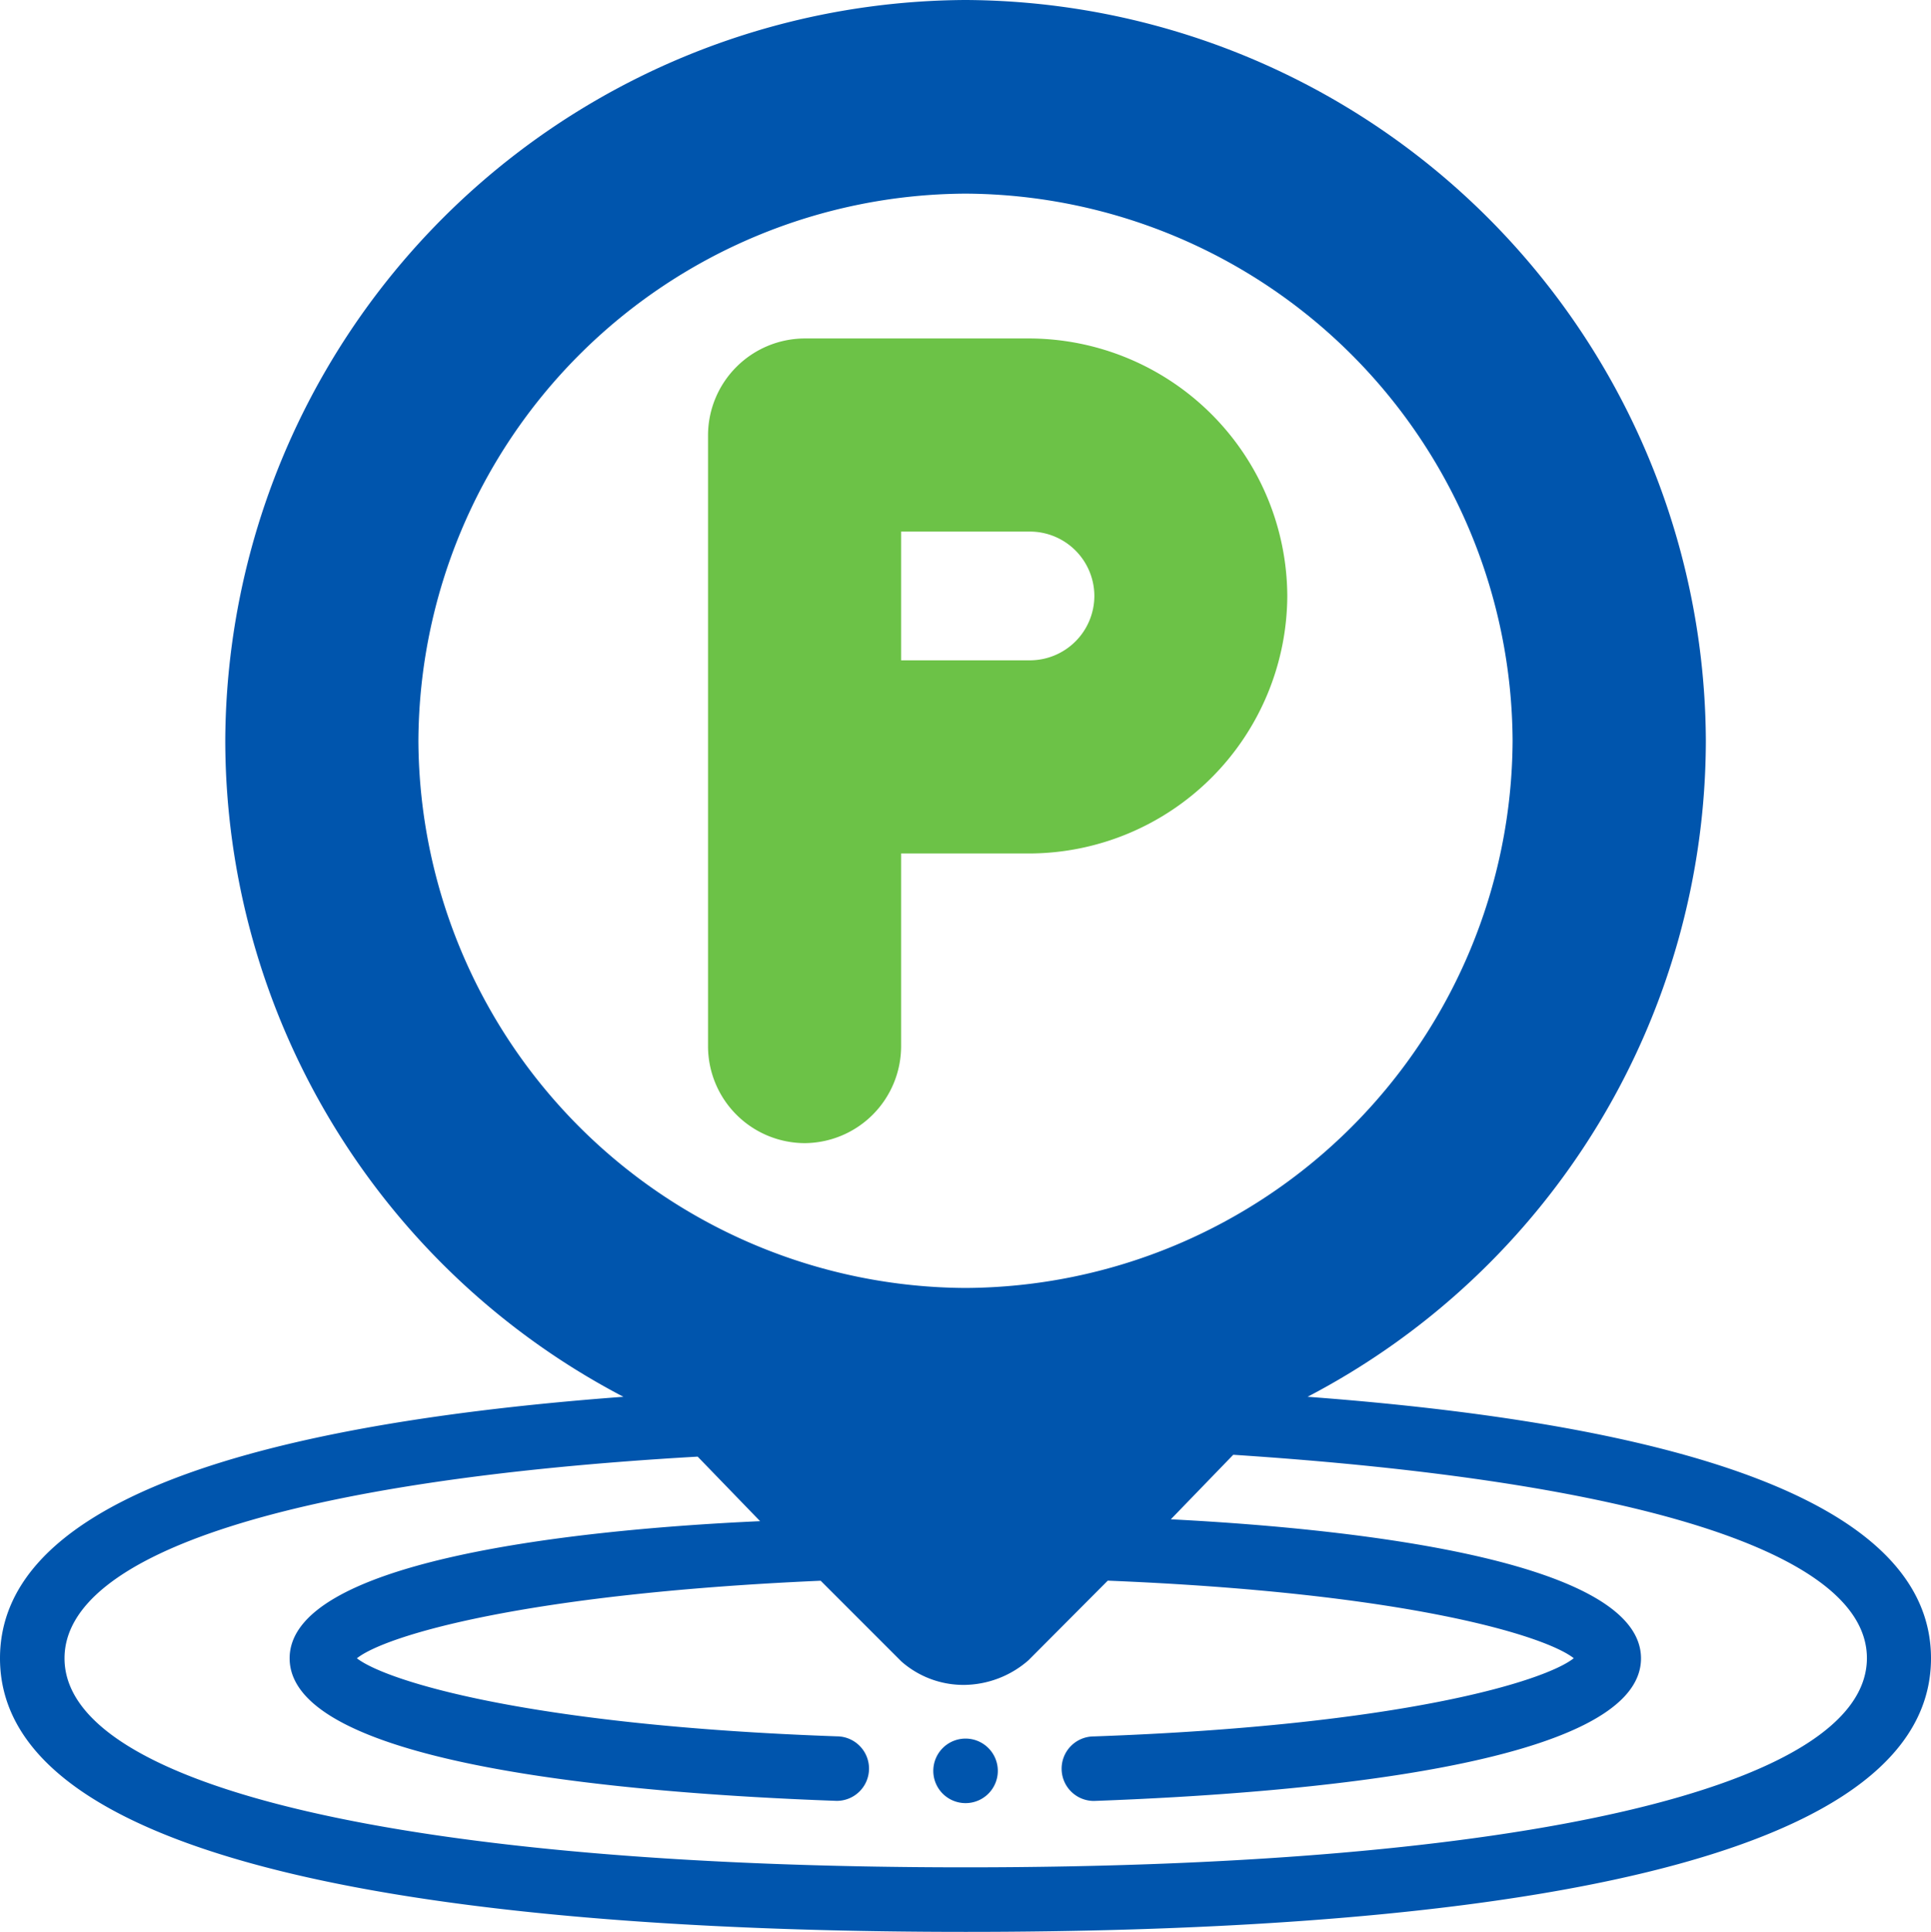
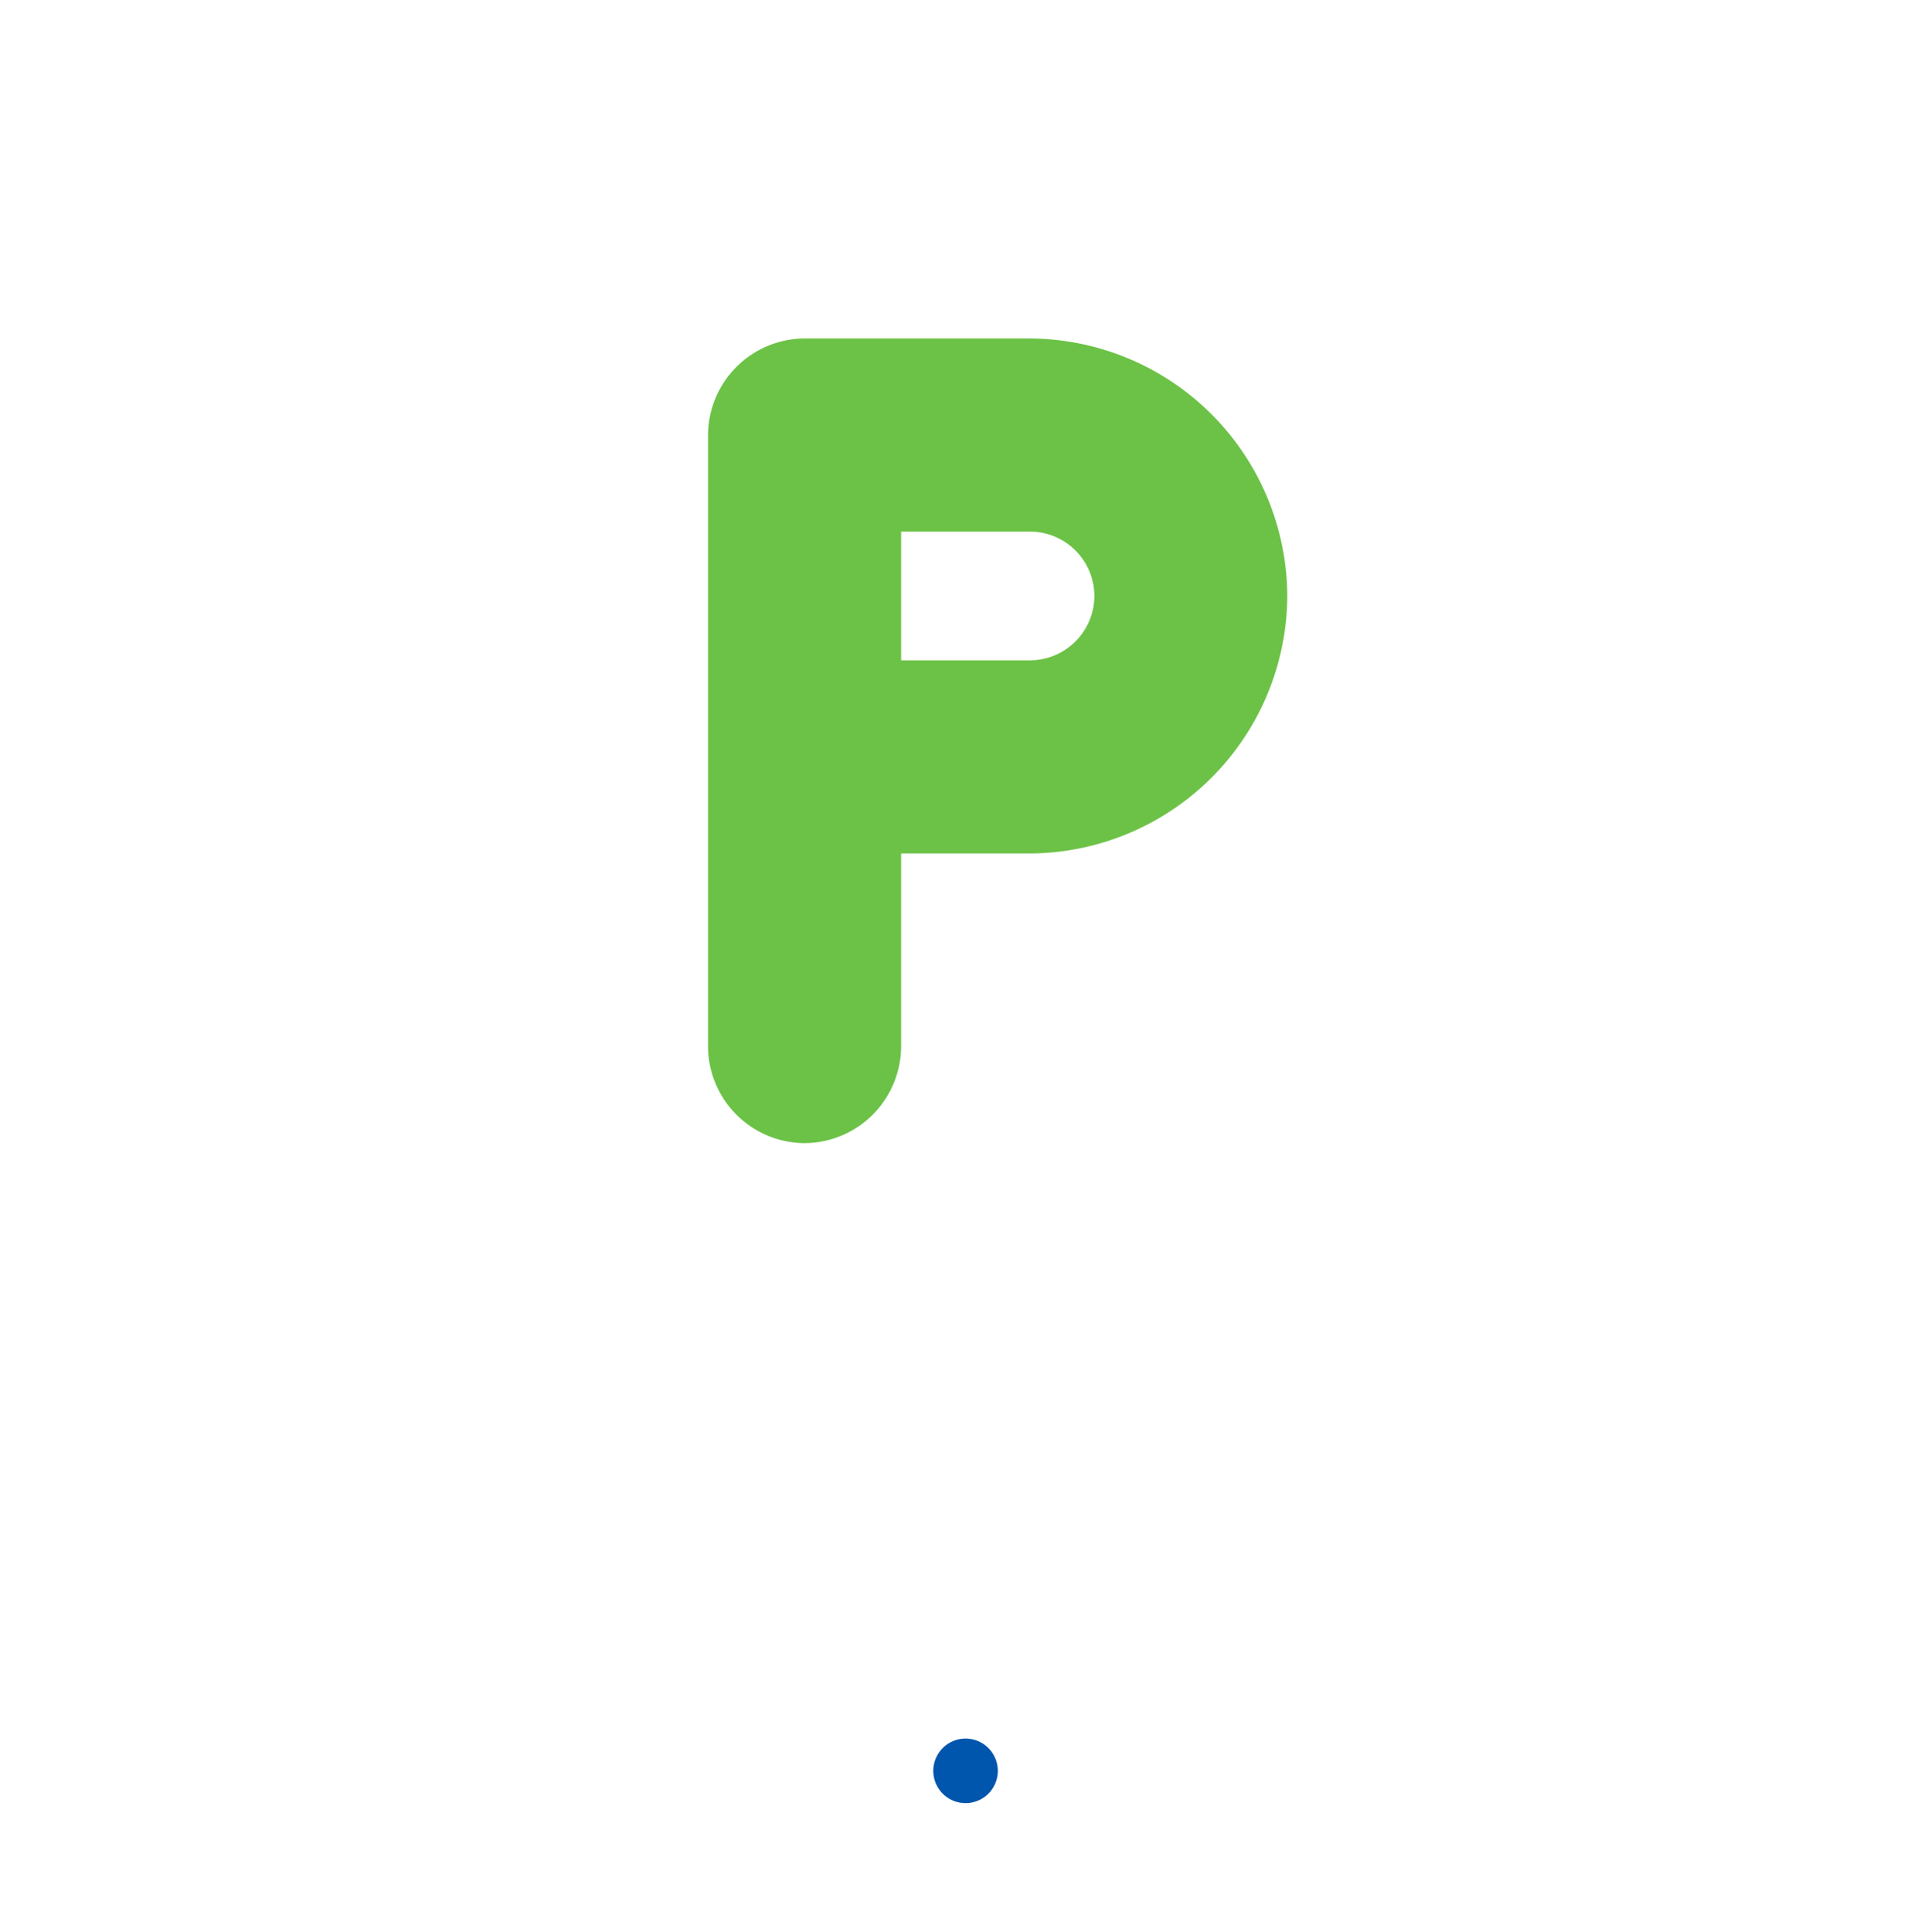
<svg xmlns="http://www.w3.org/2000/svg" width="47.883" height="47.895" viewBox="0 0 47.883 47.895">
  <g id="Group_77" data-name="Group 77" transform="translate(0 60.016)">
    <path id="Path_189" data-name="Path 189" d="M29.8-6a.8.8,0,0,0-.8.8.8.8,0,0,0,.8.8.8.8,0,0,0,.8-.8A.8.8,0,0,0,29.8-6Z" transform="translate(-5.857 -10.909)" fill="#0055ad" fill-rule="evenodd" />
-     <path id="Path_190" data-name="Path 190" d="M32.424-25.384A18.378,18.378,0,0,0,42.3-41.661,18.443,18.443,0,0,0,23.941-60.016,18.443,18.443,0,0,0,5.586-41.661a18.378,18.378,0,0,0,9.872,16.277C5.2-24.618,0-22.439,0-18.9c0,5.586,13.016,6.783,23.941,6.783S47.883-13.294,47.883-18.9C47.883-22.439,42.687-24.618,32.424-25.384ZM10.375-41.648A13.632,13.632,0,0,1,23.941-55.215,13.632,13.632,0,0,1,37.508-41.648,13.632,13.632,0,0,1,23.941-28.082,13.632,13.632,0,0,1,10.375-41.648ZM23.941-13.717C10.159-13.717,1.6-15.7,1.6-18.9c0-2.618,5.722-4.429,15.7-5l1.548,1.6C13.83-22.072,7.182-21.25,7.182-18.9c0,2.657,8.475,3.352,13.567,3.535a.8.8,0,0,0,.8-.8.8.8,0,0,0-.8-.8C13.1-17.236,9.577-18.337,8.85-18.9c.7-.559,4.142-1.6,11.5-1.923l2,2a2.331,2.331,0,0,0,1.556.583,2.459,2.459,0,0,0,1.6-.614l1.963-1.971c7.414.3,10.845,1.365,11.556,1.923-.71.567-4.254,1.668-11.9,1.939a.8.8,0,0,0-.8.8.8.8,0,0,0,.8.8c5.052-.184,13.567-.878,13.567-3.535,0-2.346-6.648-3.192-11.659-3.448l1.548-1.6c9.991.654,15.713,2.426,15.713,5.044C46.286-15.7,37.723-13.717,23.941-13.717Z" fill="#0055ad" />
    <path id="Path_191" data-name="Path 191" d="M29.98-49.5H24.394A2.406,2.406,0,0,0,22-47.106v15.163a2.406,2.406,0,0,0,2.394,2.394,2.406,2.406,0,0,0,2.394-2.394v-4.788H29.98a6.415,6.415,0,0,0,6.384-6.384A6.415,6.415,0,0,0,29.98-49.5Zm0,7.98H26.788v-3.192H29.98a1.6,1.6,0,0,1,1.6,1.6A1.6,1.6,0,0,1,29.98-41.52Z" transform="translate(-4.443 -2.124)" fill="#6cc247" />
  </g>
</svg>